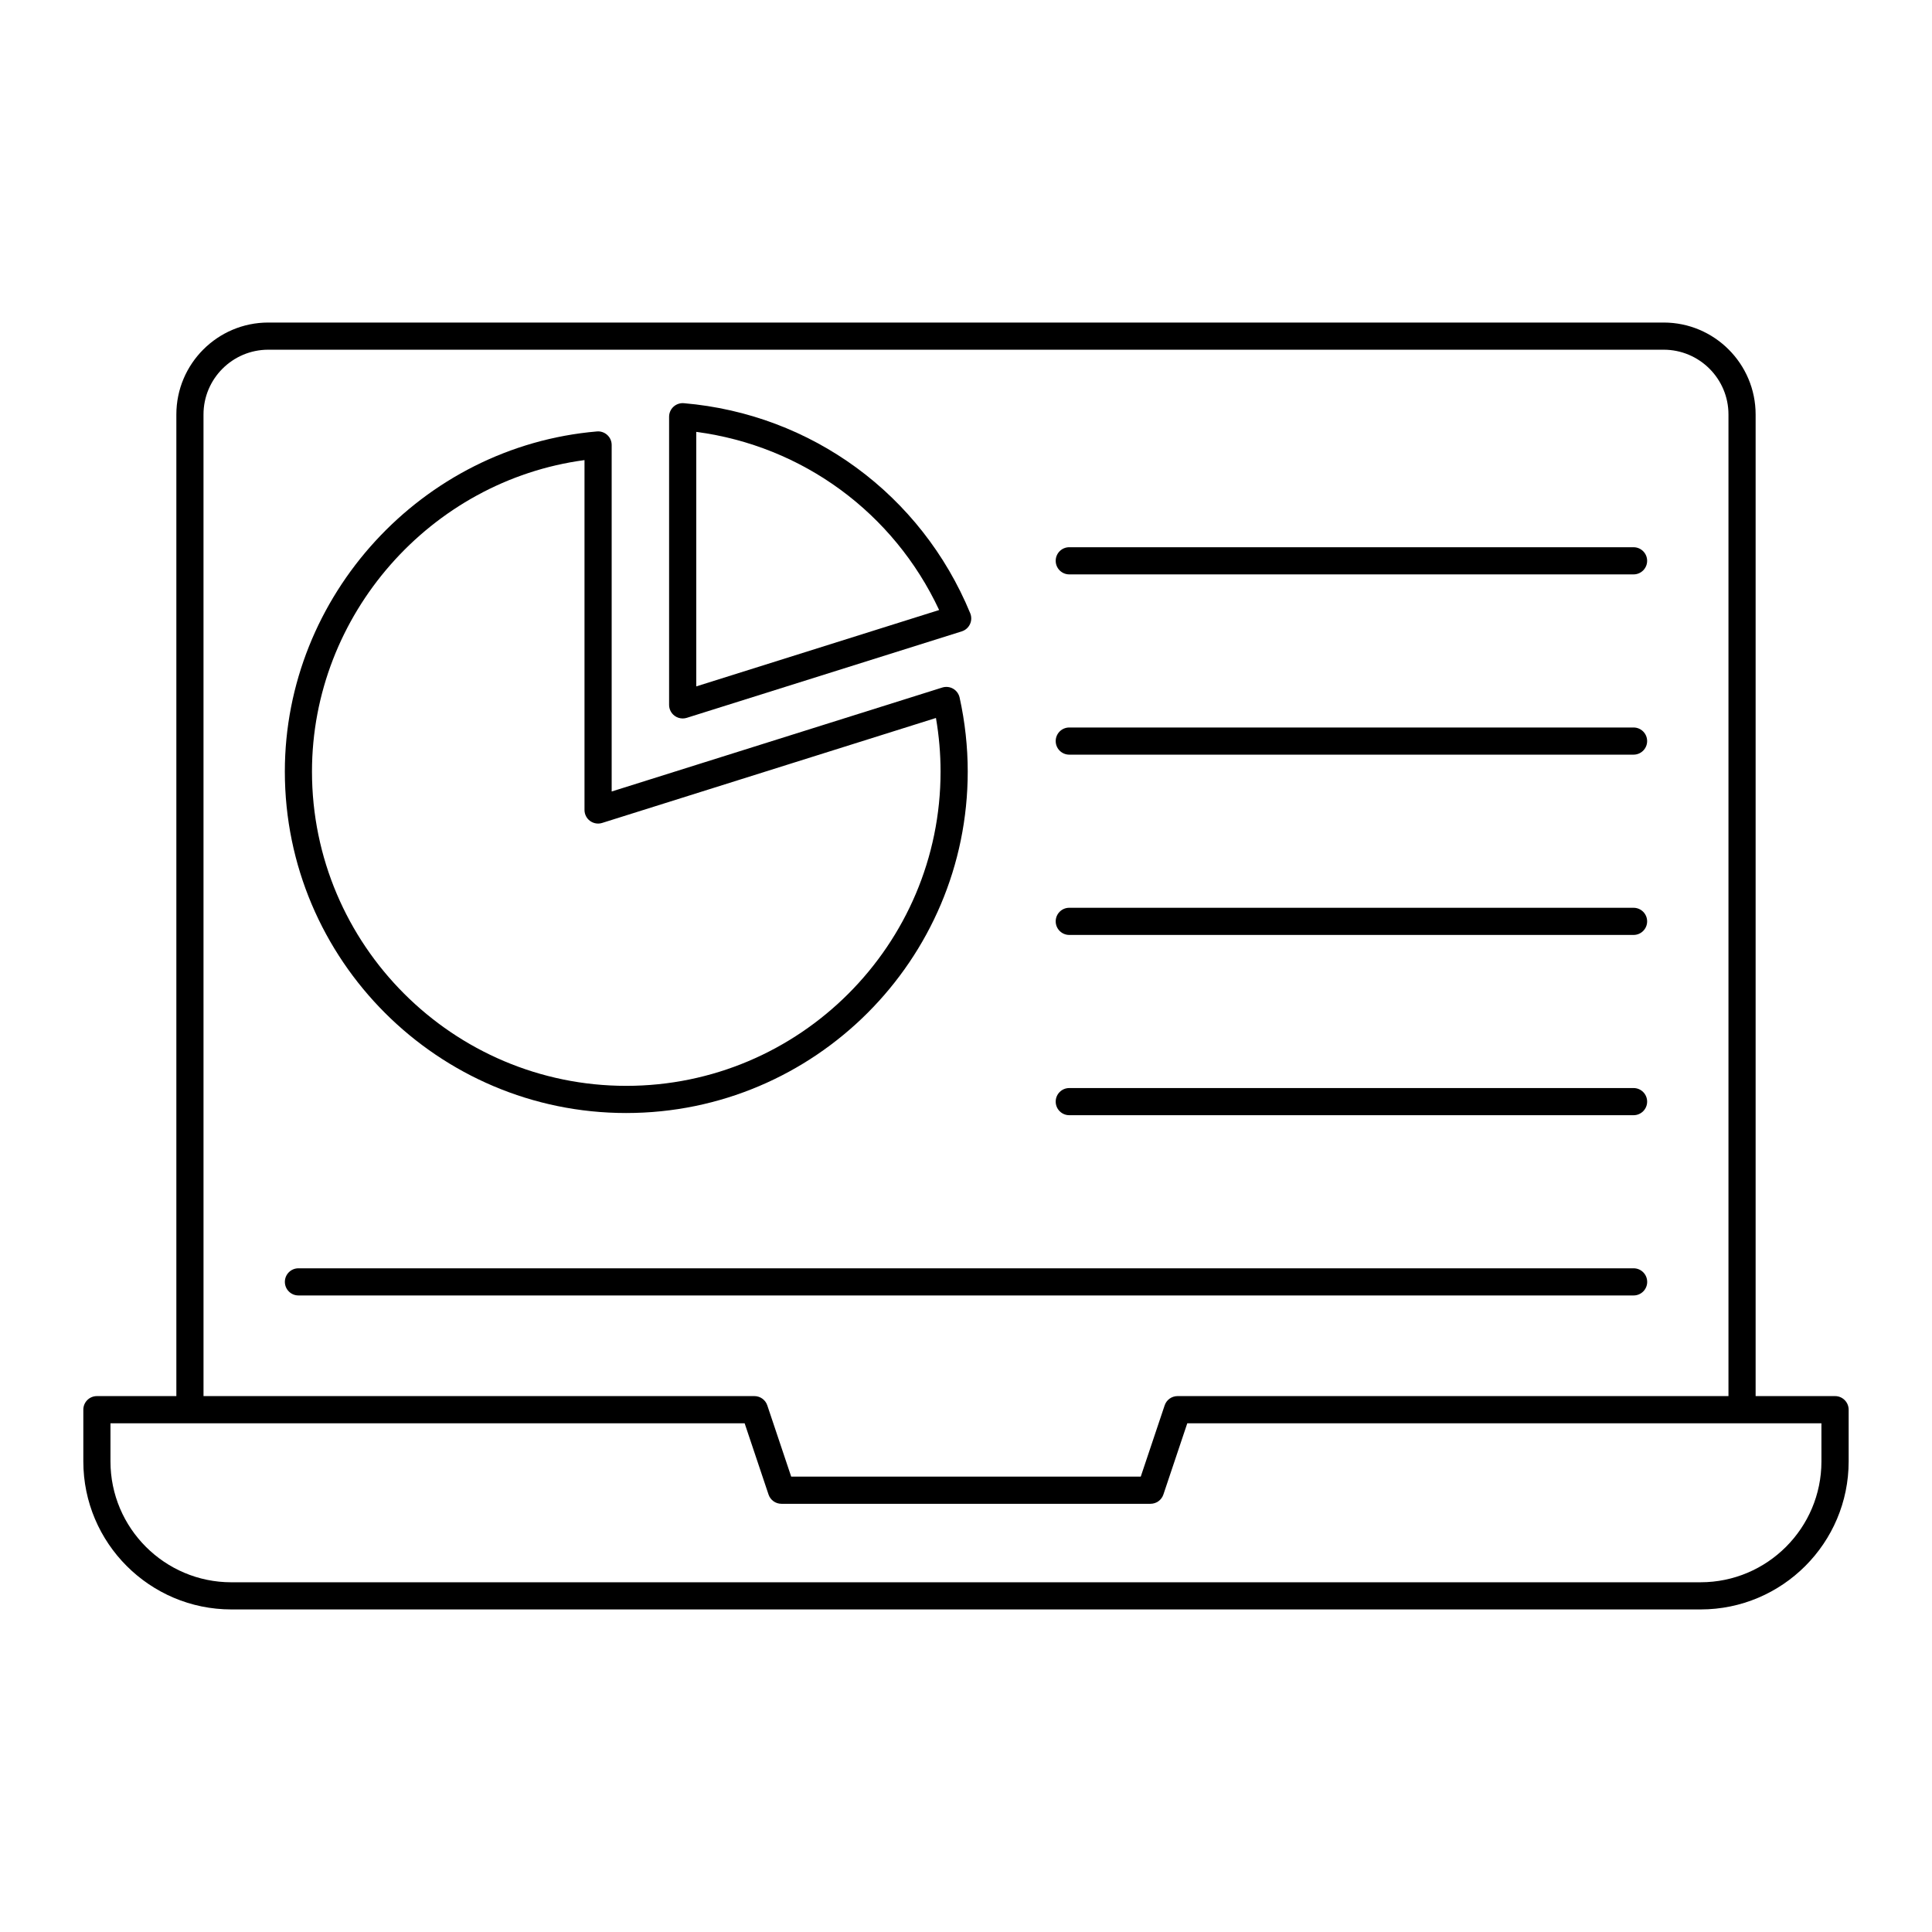
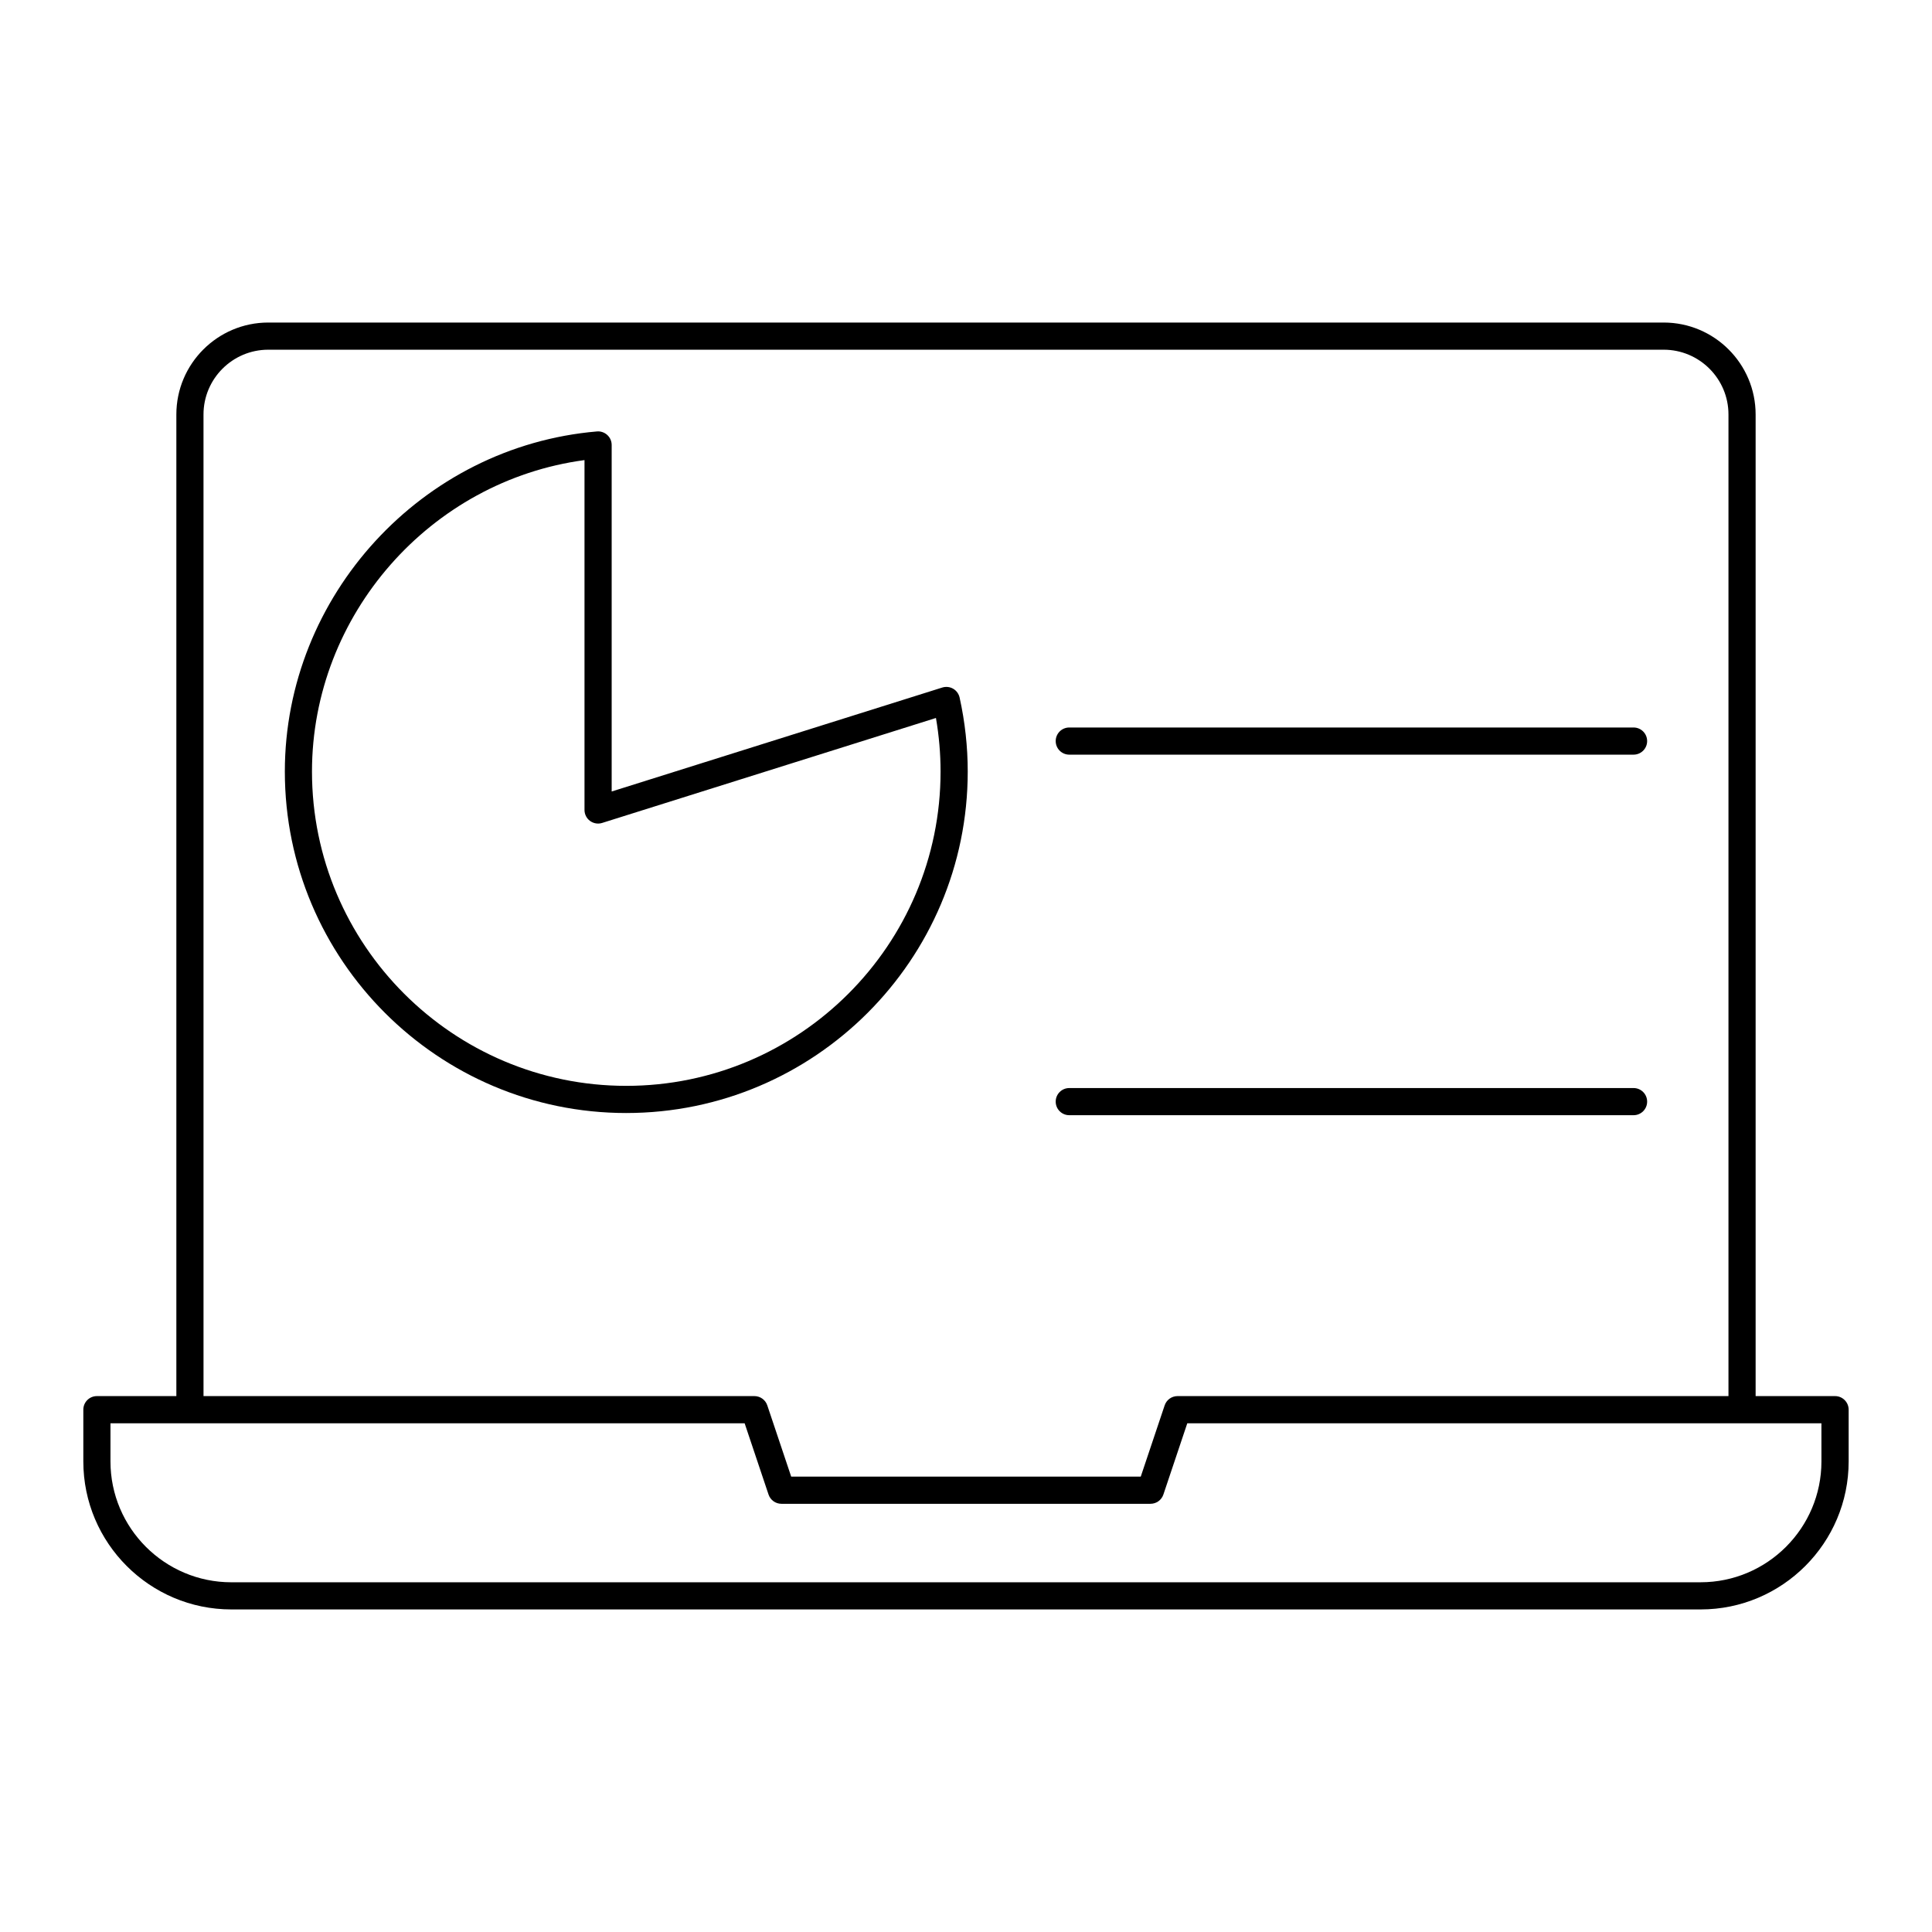
<svg xmlns="http://www.w3.org/2000/svg" fill="#000000" width="800px" height="800px" version="1.1" viewBox="144 144 512 512">
  <g>
    <path d="m630.31 513.98h-21.051v-260.14c0-13.434-10.93-24.363-24.363-24.363h-369.8c-13.434 0-24.359 10.93-24.359 24.363v260.14h-21.055c-1.988 0-3.598 1.609-3.598 3.598v13.711c0 21.629 17.598 39.227 39.227 39.227h389.38c21.629 0 39.223-17.598 39.223-39.227v-13.711c-0.004-1.984-1.613-3.598-3.602-3.598zm-432.38-260.14c0-9.465 7.699-17.164 17.164-17.164h369.8c9.469 0 17.168 7.699 17.168 17.164v260.14h-146c-1.547 0-2.922 0.988-3.414 2.453l-6.336 18.887h-92.637l-6.336-18.887c-0.492-1.465-1.867-2.453-3.414-2.453h-145.99zm428.77 277.45c0 17.66-14.367 32.027-32.027 32.027l-389.37 0.004c-17.66 0-32.027-14.371-32.027-32.031v-10.109h168.06l6.336 18.887c0.492 1.465 1.867 2.453 3.414 2.453h97.809c1.547 0 2.922-0.988 3.414-2.453l6.336-18.887h168.05z" />
-     <path d="m324.92 334.4c0.363 0 0.727-0.055 1.078-0.164l72.871-22.914c0.965-0.301 1.754-0.996 2.184-1.91 0.426-0.914 0.449-1.965 0.066-2.898-12.973-31.449-42.051-52.777-75.895-55.664-0.984-0.086-1.996 0.254-2.742 0.938-0.742 0.68-1.164 1.645-1.164 2.648v76.363c0 1.145 0.543 2.223 1.469 2.902 0.629 0.461 1.379 0.699 2.133 0.699zm3.598-75.949c28.176 3.727 52.305 21.43 64.363 47.211l-64.363 20.238z" />
    <path d="m309.97 438.96c49.895 0 90.488-40.594 90.488-90.488 0-6.551-0.723-13.152-2.152-19.613-0.219-0.984-0.84-1.836-1.711-2.34-0.875-0.504-1.918-0.613-2.883-0.316l-87.613 27.551v-91.832c0-1.008-0.422-1.969-1.164-2.648-0.746-0.684-1.758-1.031-2.742-0.938-46.379 3.957-82.707 43.547-82.707 90.133 0 49.898 40.594 90.492 90.484 90.492zm-11.07-173.03v92.723c0 1.145 0.543 2.223 1.469 2.902 0.926 0.68 2.125 0.875 3.207 0.531l88.461-27.816c0.812 4.707 1.223 9.465 1.223 14.199 0 45.93-37.363 83.293-83.293 83.293-45.926 0-83.289-37.363-83.289-83.293 0.004-41.566 31.418-77.082 72.223-82.539z" />
-     <path d="m427.37 296.22h149.54c1.988 0 3.598-1.609 3.598-3.598s-1.609-3.598-3.598-3.598l-149.54-0.004c-1.988 0-3.598 1.609-3.598 3.598 0 1.988 1.609 3.602 3.598 3.602z" />
    <path d="m427.37 343.99h149.54c1.988 0 3.598-1.609 3.598-3.598s-1.609-3.598-3.598-3.598h-149.54c-1.988 0-3.598 1.609-3.598 3.598s1.609 3.598 3.598 3.598z" />
-     <path d="m427.37 391.77h149.54c1.988 0 3.598-1.609 3.598-3.598s-1.609-3.598-3.598-3.598l-149.54-0.004c-1.988 0-3.598 1.609-3.598 3.598 0 1.988 1.609 3.602 3.598 3.602z" />
    <path d="m427.37 439.54h149.54c1.988 0 3.598-1.609 3.598-3.598s-1.609-3.598-3.598-3.598h-149.54c-1.988 0-3.598 1.609-3.598 3.598s1.609 3.598 3.598 3.598z" />
-     <path d="m580.52 483.71c0-1.988-1.609-3.598-3.598-3.598h-353.83c-1.988 0-3.598 1.609-3.598 3.598 0 1.988 1.609 3.598 3.598 3.598h353.83c1.992 0 3.602-1.609 3.602-3.598z" />
  </g>
</svg>